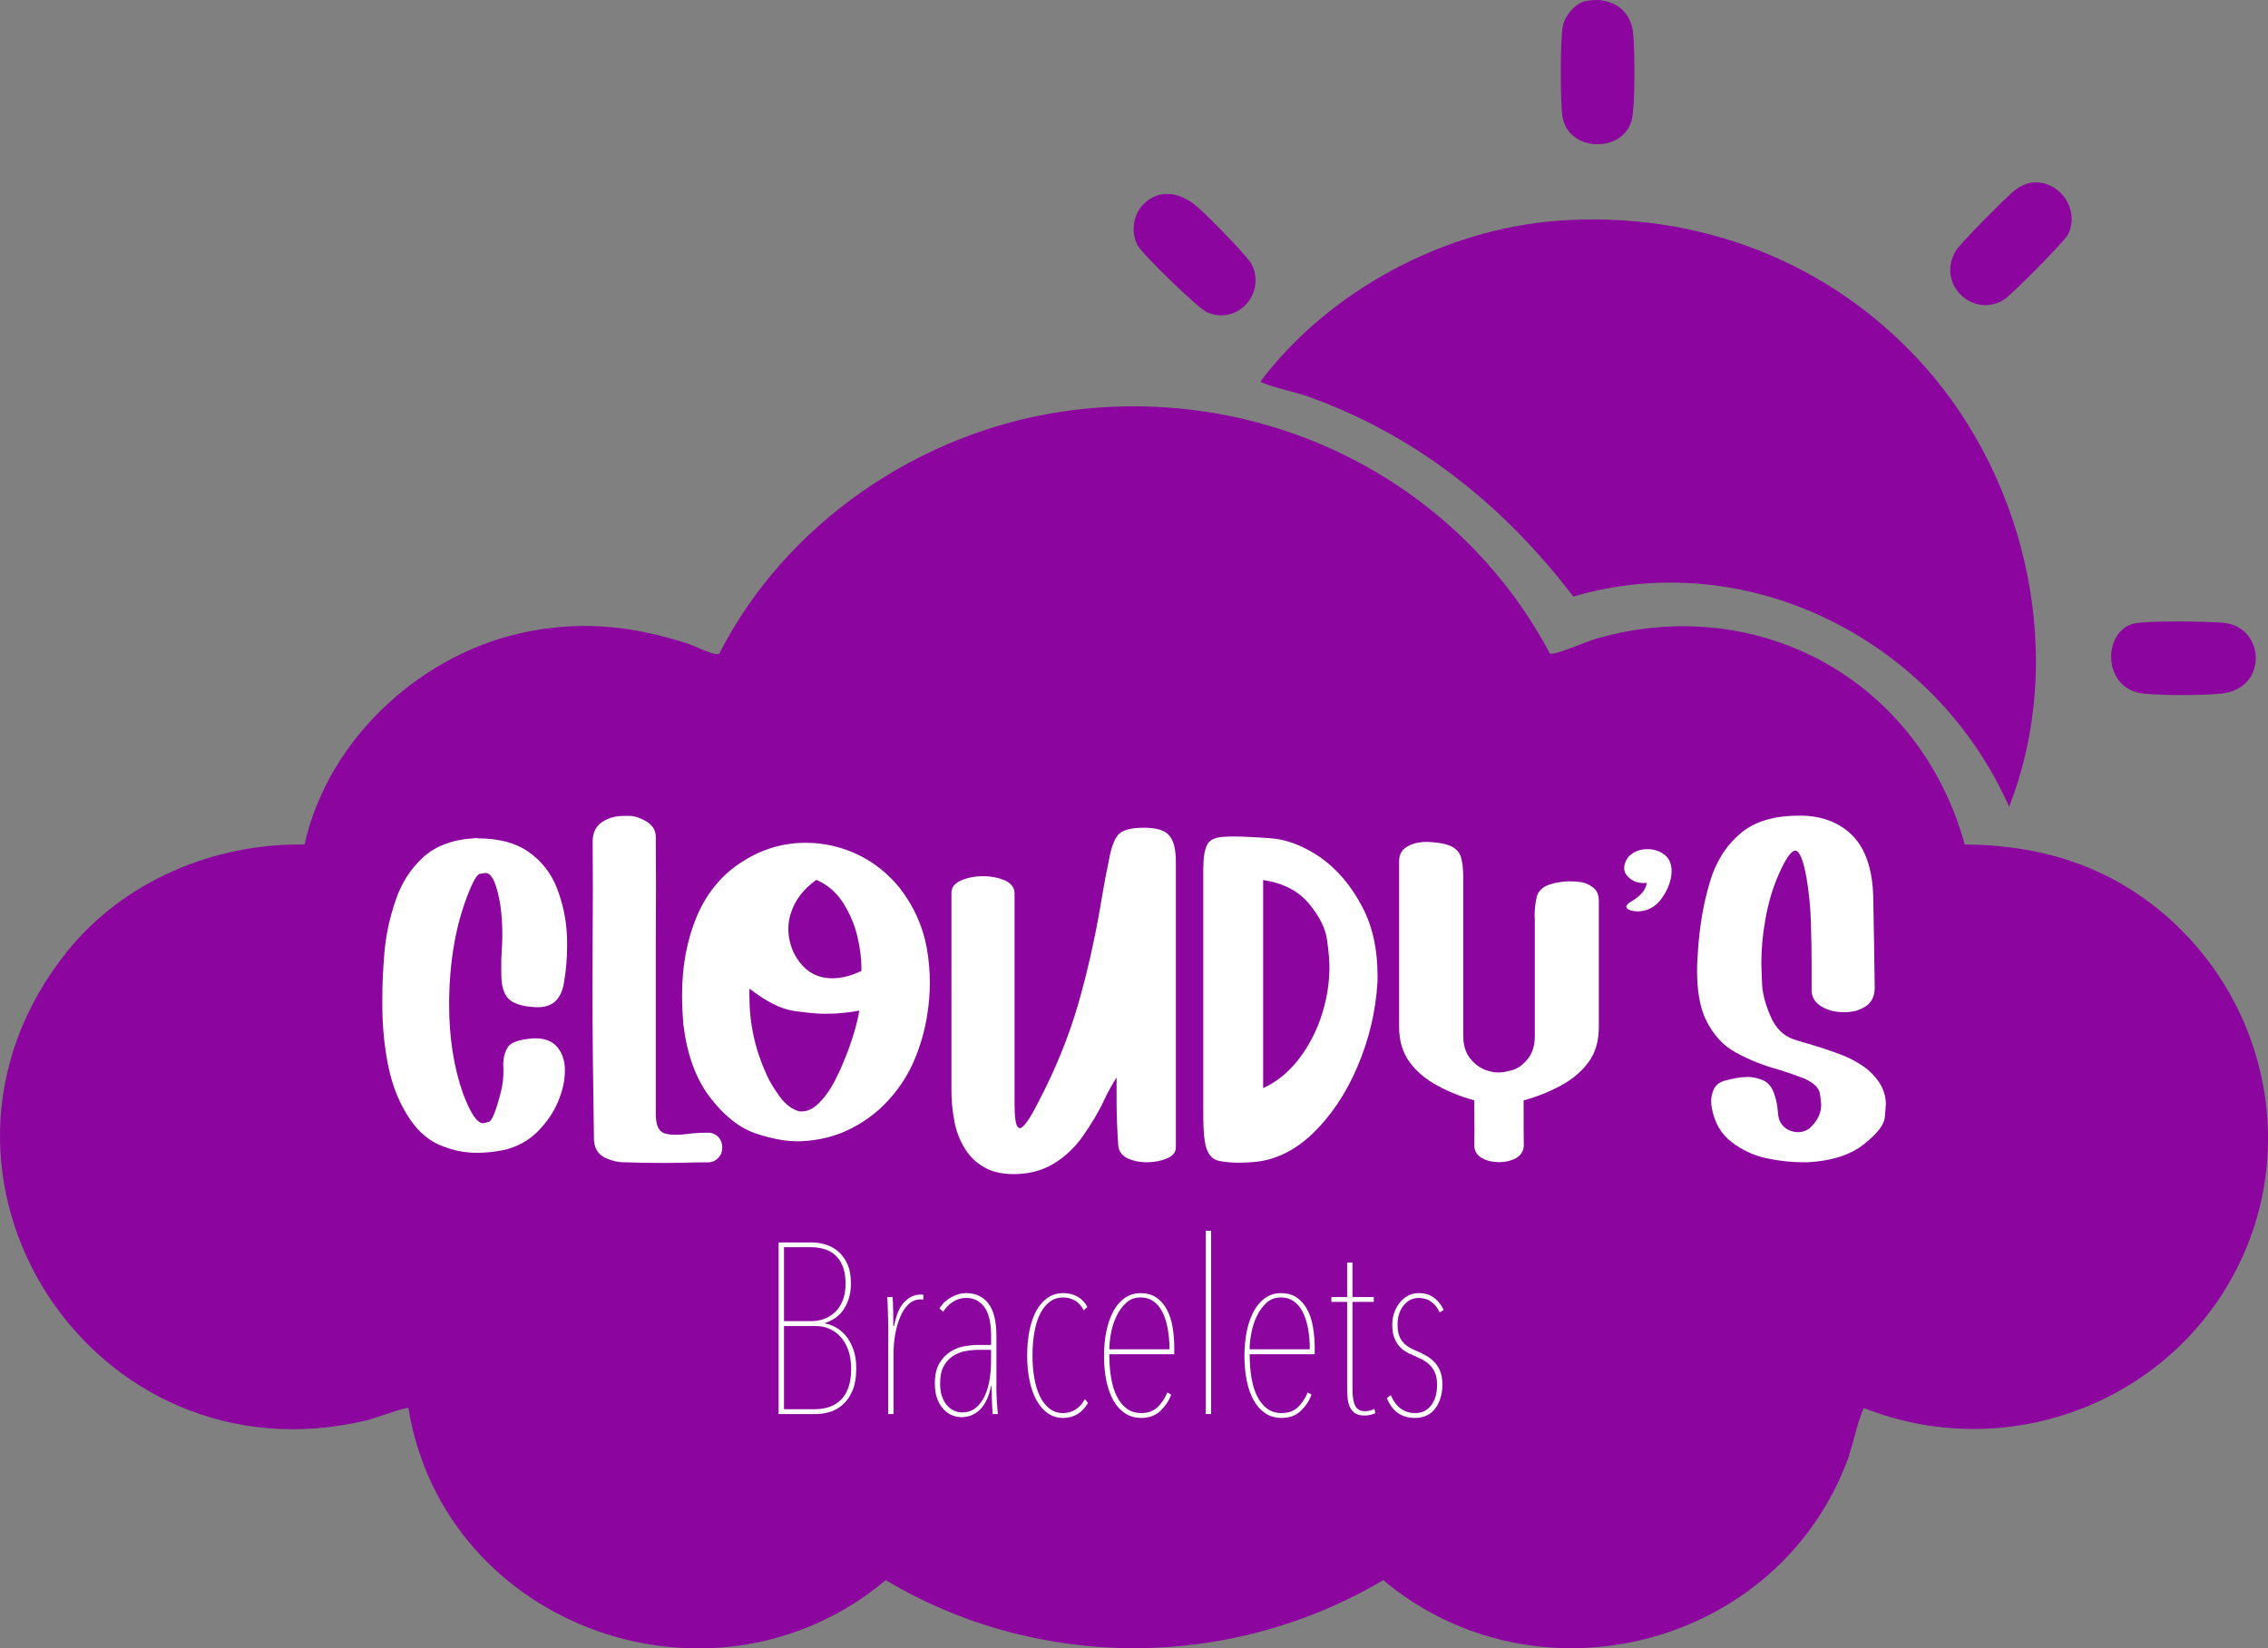
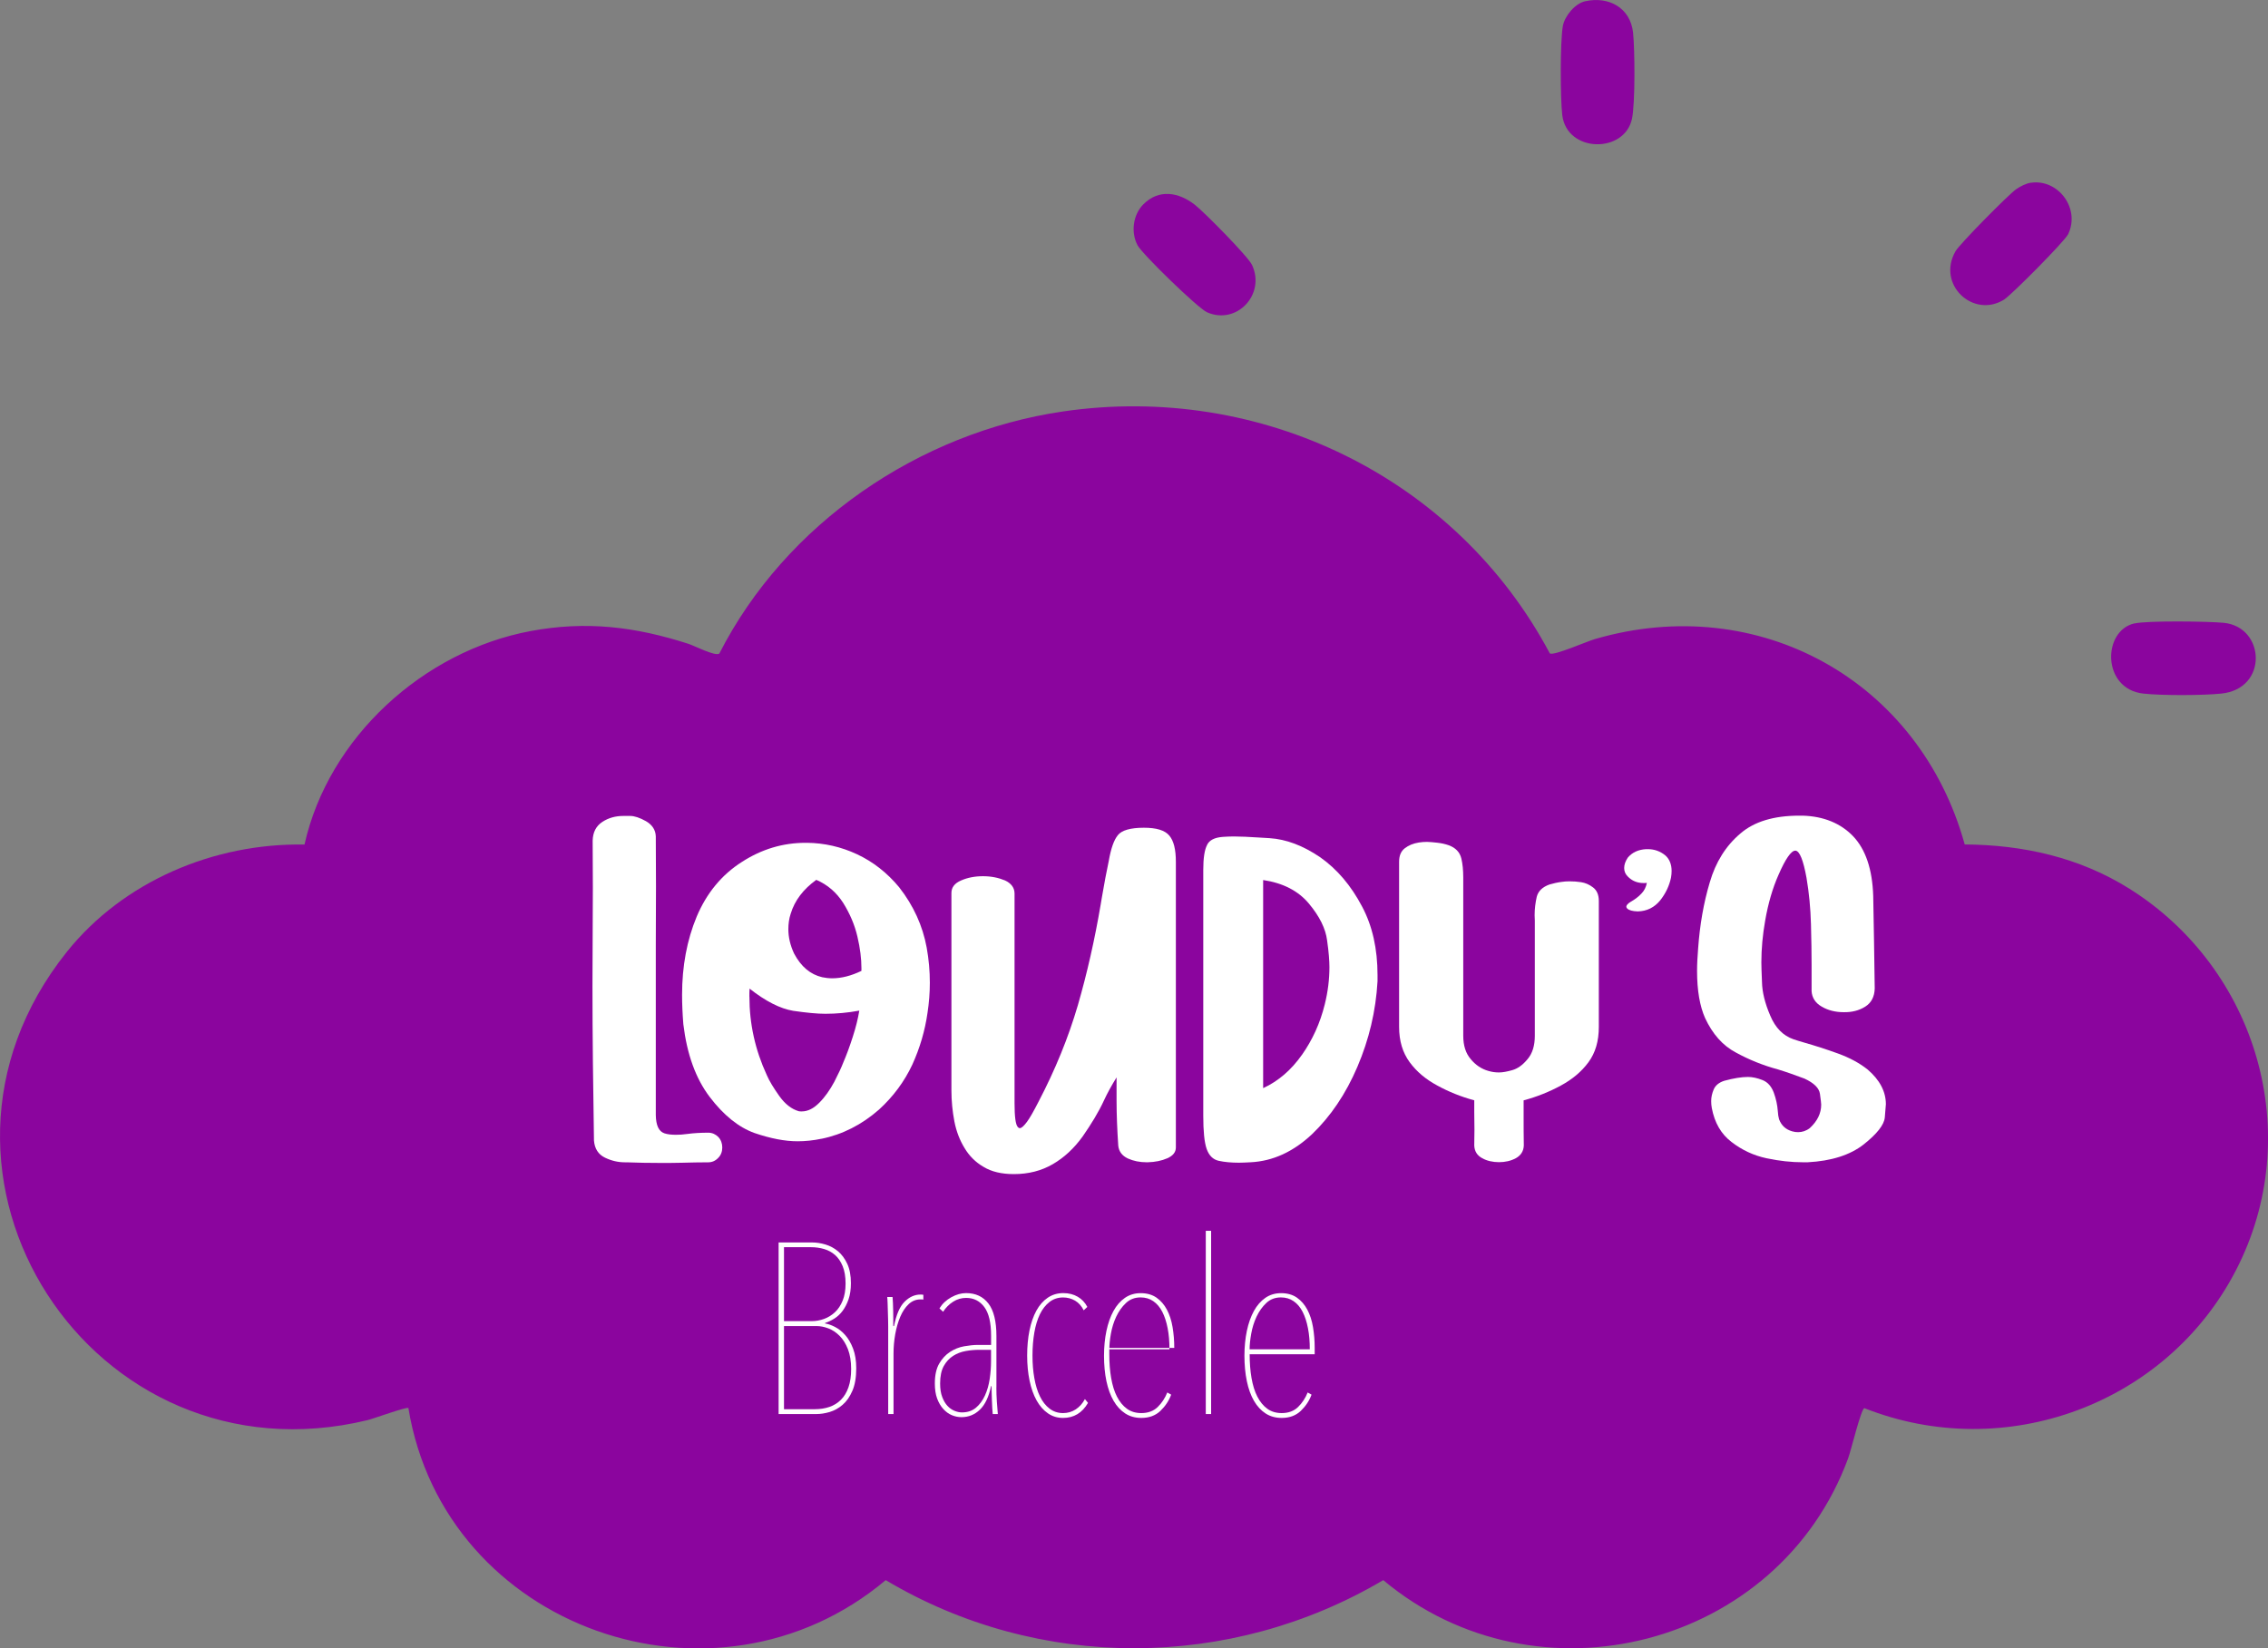
<svg xmlns="http://www.w3.org/2000/svg" viewBox="0 0 467.75 340.04" data-name="Layer 1" id="Layer_1">
  <rect x="0" y="0" width="467.75" height="340.04" fill="#808080" stroke="none" />
  <defs>
    <style>
      .cls-1 {
        fill: #fff;
      }

      .cls-2 {
        fill: #8b059e;
      }
    </style>
  </defs>
  <g>
-     <path d="M321.63,45.51c28.72-2.02,56.09,8.53,75.22,29.99,21.45,24.06,29.41,60.54,17.5,90.92-15.03-34.06-53.43-54.02-89.88-43.36-14.4-18.91-32.66-33.53-55.27-41.46-1.4-.49-9.08-2.34-9.22-2.94,14.23-18.81,38.04-31.49,61.65-33.15Z" class="cls-2" />
    <path d="M440.22,128.61c2.74-.61,15.19-.44,18.4-.13,8.55.83,9.25,13.62-.52,14.6-3.85.39-12.22.42-16.04,0-8.6-.92-8.5-12.99-1.84-14.49v.02Z" class="cls-2" />
    <path d="M326.93.26c4.85-1.09,9.32,1.35,9.87,6.46.37,3.48.46,14.57-.22,17.77-1.52,7.22-13.44,7.07-14.38-.75-.41-3.37-.45-15.19.12-18.37.38-2.09,2.52-4.65,4.61-5.12h0Z" class="cls-2" />
    <path d="M418.85,37.7c5.66-.82,10.23,5.33,7.68,10.62-.68,1.42-11.71,12.56-13.24,13.5-6.31,3.91-13.92-3.09-9.99-9.99.85-1.49,10.92-11.68,12.5-12.79.85-.59,2.03-1.2,3.05-1.35h0Z" class="cls-2" />
    <path d="M235.83,42.13c3.18-3.19,7.24-2.48,10.54.07,1.91,1.47,11.02,10.69,11.85,12.46,2.84,6.11-3.19,12.44-9.28,9.76-1.86-.82-13.4-12.02-14.35-13.85-1.4-2.69-.92-6.28,1.23-8.44h.01Z" class="cls-2" />
  </g>
  <path d="M439.12,183.3c-10.24-6.42-21.88-9.03-33.92-9.1-9.29-33.71-42.44-52.26-76.29-42.36-1.66.48-8.41,3.46-9.27,2.96-19.31-36.33-59.64-55.9-100.42-49.92-29.72,4.36-57.21,23.14-70.87,49.95-.91.58-5.06-1.59-6.37-2.02-10.99-3.54-21.1-4.77-32.55-2.63-22.09,4.13-41.69,21.93-46.63,44.04-18.65-.33-37.38,7.57-49.05,22.18-36.59,45.84,5.28,110.27,62.04,96.56,1.23-.3,8.13-2.82,8.44-2.5,7.44,45.52,63.19,65.12,98.44,35.5,31.52,18.79,71.07,18.67,102.61,0,31.82,26.63,81.56,13.84,95.89-25.16.6-1.63,2.63-10.1,3.33-10.32,29.02,11.5,62.31-.77,76.61-28.38,14.51-28.02,4.42-62.26-22-78.81h0Z" class="cls-2" />
  <g>
    <g>
-       <path d="M98.44,172.94c4.41,0,7.9.92,10.57,2.79,2.66,1.88,4.59,4.32,5.81,7.38,1.22,3.1,1.92,6.33,2.1,9.78.04.74.04,1.49.04,2.23,0,2.58-.22,5.07-.61,7.38-.26,1.79-.87,3.14-1.83,4.06-.87.79-2.05,1.22-3.62,1.22-.26,0-.52-.04-.79-.04-2.14-.13-3.71-.57-4.76-1.31-1.05-.74-1.66-2.01-1.88-3.89-.09-.92-.09-1.92-.09-2.97s0-2.18.09-3.36c.09-1.14.13-2.27.13-3.41,0-2.01-.13-4.02-.39-5.98-.74-4.5-1.75-6.73-3.06-6.73-.09,0-.48.04-1.18.17-.74.13-1.83,2.31-3.28,6.46-1.92,5.63-2.93,12.05-3.06,19.35v1.18c0,6.81.96,12.93,2.88,18.38,1.53,4.02,2.88,6.07,4.11,6.07.09,0,.44-.09,1.14-.26.7-.13,1.57-2.31,2.62-6.51.31-1.35.44-2.62.44-3.84v-.61c0-.26-.04-.52-.04-.74,0-1.44.31-2.66.92-3.67.61-1.05,2.4-1.66,5.42-1.88h.31c1.92,0,3.41.57,4.41,1.7s1.57,2.62,1.66,4.5v.52c0,2.01-.48,4.15-1.44,6.42s-2.4,4.32-4.28,6.2c-1.92,1.88-4.24,3.1-6.9,3.71-2.01.39-3.84.57-5.59.57-2.62,0-5.2-.57-7.82-1.7-2.62-1.18-4.85-3.32-6.68-6.42-1.88-3.1-3.14-6.64-3.89-10.66-.7-3.84-1.05-7.77-1.05-11.75v-1.22c0-2.84.13-6.03.44-9.61.31-3.62,1.09-7.21,2.31-10.74,1.18-3.54,3.1-6.51,5.72-8.91,2.62-2.36,6.2-3.67,10.74-3.89h.39v.03Z" class="cls-1" />
      <path d="M137,233.78c.65.22,1.44.31,2.4.31.7,0,1.48-.04,2.36-.17,1.27-.17,2.71-.26,4.32-.26.79,0,1.48.31,2.05.87.57.61.83,1.35.83,2.18s-.26,1.57-.83,2.14c-.57.61-1.27.92-2.05.92-1.7,0-3.54.04-5.42.09-1.48.04-2.97.04-4.41.04-2.4,0-4.76-.04-7.03-.13h-.35c-1.4,0-2.75-.31-4.1-.96-1.35-.65-2.14-1.83-2.27-3.54-.17-10.74-.31-21.35-.31-31.88,0-3.49.04-6.99.04-10.48l.04-9.74-.04-9.74c.04-1.79.74-3.06,2.01-3.89,1.27-.83,2.71-1.22,4.32-1.22h1.4c.87,0,1.97.35,3.28,1.09,1.27.74,1.97,1.79,2.01,3.14,0,3.1.04,6.55.04,10.31s-.04,7.82-.04,12.18v34.98c.04,2.14.61,3.36,1.75,3.76h0Z" class="cls-1" />
      <path d="M169.41,234.91c-1.66.35-3.32.52-4.93.52-2.62,0-5.55-.57-8.87-1.7-3.28-1.18-6.38-3.67-9.26-7.47-2.88-3.8-4.67-8.78-5.42-14.98-.17-2.14-.26-4.15-.26-6.07,0-5.9,1-11.27,3.01-16.11,2.05-4.85,5.15-8.65,9.35-11.31,4.06-2.62,8.43-3.93,13.1-3.93h.31c3.58.04,7.03.83,10.31,2.36,3.27,1.53,6.2,3.8,8.69,6.81,2.97,3.8,4.85,7.95,5.68,12.45.44,2.45.65,4.85.65,7.25,0,2.1-.17,4.15-.48,6.2-.52,3.67-1.57,7.25-3.14,10.7-1.62,3.45-3.89,6.55-6.86,9.26-3.58,3.14-7.56,5.15-11.88,6.03h0ZM154.56,205.61c0,5.59,1.18,10.96,3.58,16.16.52,1.22,1.4,2.66,2.58,4.32,1.18,1.66,2.53,2.71,4.02,3.14.22.04.39.04.61.04,1.27,0,2.45-.61,3.62-1.79,1.18-1.18,2.18-2.62,3.1-4.32.87-1.7,1.48-3.01,1.83-3.93.66-1.53,1.31-3.27,1.97-5.33.65-2.01,1.09-3.8,1.35-5.42-2.4.44-4.72.65-6.99.65-1.75,0-3.93-.22-6.64-.61-2.66-.44-5.68-1.96-9-4.58-.04.57-.04,1.14-.04,1.66h0ZM163.07,188.49c-.35,1.05-.48,2.14-.48,3.19,0,1.66.39,3.32,1.18,5.02,1.44,2.71,3.36,4.32,5.81,4.89.65.13,1.35.22,2.05.22,1.92,0,3.93-.52,6.03-1.53v-.57c0-1.92-.26-4.1-.83-6.51-.57-2.45-1.57-4.76-2.93-6.94-1.4-2.18-3.23-3.76-5.55-4.76-2.66,1.92-4.45,4.24-5.28,6.99h0Z" class="cls-1" />
      <path d="M202.86,240.72c-1.66-.96-2.97-2.27-3.93-3.89-1-1.62-1.7-3.45-2.1-5.5-.39-2.05-.61-4.19-.61-6.38v-40.75c0-1.14.66-2.01,2.01-2.58,1.31-.57,2.79-.87,4.5-.87s3.19.31,4.54.87c1.31.61,1.97,1.53,1.97,2.71v43.28c0,2.75.22,4.37.65,4.85.13.17.26.26.44.26.35,0,.83-.44,1.48-1.31.61-.83,1.4-2.23,2.36-4.11,3.45-6.59,6.16-13.23,8.12-19.91,1.92-6.64,3.49-13.58,4.72-20.83.13-.7.22-1.4.35-2.05.39-2.31.83-4.63,1.31-6.9.44-2.53,1.05-4.32,1.88-5.33.79-1,2.58-1.53,5.37-1.53,2.58,0,4.32.52,5.24,1.62s1.35,2.88,1.35,5.42v58.91c0,.96-.57,1.7-1.75,2.23-1.18.52-2.53.79-4.06.83h-.22c-1.44,0-2.71-.26-3.89-.79-1.18-.57-1.83-1.44-1.96-2.62-.22-3.32-.35-6.42-.35-9.3v-4.8c-1,1.62-1.88,3.19-2.62,4.8-1.09,2.36-2.58,4.8-4.37,7.38-1.79,2.49-3.84,4.37-6.16,5.72-2.31,1.35-4.98,2.05-8.04,2.05-2.49,0-4.59-.48-6.24-1.49h.01Z" class="cls-1" />
      <path d="M248.94,174.3c.48-1,1.57-1.53,3.23-1.66.66-.04,1.4-.09,2.27-.09,1.44,0,3.14.09,5.2.22.7.04,1.44.09,2.18.13,3.45.22,6.9,1.53,10.44,3.93,3.49,2.45,6.38,5.85,8.65,10.17,2.14,4.02,3.19,8.73,3.19,14.15v1.27c-.35,6.16-1.75,12.01-4.15,17.64s-5.55,10.26-9.34,13.89c-3.84,3.62-8.08,5.59-12.71,5.81-.87.04-1.66.09-2.36.09-1.62,0-3.01-.13-4.19-.39-1.18-.26-2.01-1.09-2.49-2.45s-.7-3.67-.7-6.86v-50.7c0-2.45.26-4.15.79-5.15h-.01ZM268.5,217.62c2.18-3.1,3.76-6.55,4.72-10.44.65-2.62.96-5.15.96-7.69,0-1.22-.13-3.06-.48-5.5-.31-2.45-1.57-4.98-3.76-7.6s-5.33-4.24-9.43-4.85v42.93c3.14-1.44,5.81-3.76,7.99-6.86h0Z" class="cls-1" />
      <path d="M322.31,181.9c.52-.09,1.05-.09,1.53-.09.66,0,1.4.04,2.23.17.87.13,1.7.48,2.49,1.09.79.61,1.18,1.53,1.18,2.79v25.98c0,2.93-.7,5.33-2.14,7.29-1.44,1.96-3.36,3.54-5.68,4.8s-4.89,2.31-7.69,3.06v2.71c0,2.4,0,4.63.04,6.59-.04,1.18-.61,2.05-1.62,2.62-1.05.57-2.23.83-3.49.83s-2.49-.26-3.49-.83c-1.05-.57-1.57-1.44-1.62-2.62,0-1.05.04-2.14.04-3.28s-.04-2.31-.04-3.58v-2.45c-2.75-.74-5.33-1.79-7.64-3.06-2.36-1.27-4.24-2.84-5.68-4.8s-2.18-4.37-2.18-7.29v-34.06c0-1.27.39-2.18,1.18-2.79.79-.61,1.75-1,2.88-1.18.57-.09,1.14-.13,1.7-.13s1.27.09,2.1.17c.83.09,1.62.26,2.36.52,1.44.52,2.31,1.44,2.62,2.75.26,1.09.39,2.4.39,3.89v32.67c0,2.01.52,3.62,1.53,4.8,1,1.22,2.23,2.05,3.67,2.45.74.22,1.44.31,2.18.31s1.66-.17,2.75-.48,2.14-1.05,3.14-2.27c1-1.18,1.49-2.79,1.49-4.8v-23.76c0-.39-.04-.79-.04-1.13,0-1.35.17-2.62.44-3.8.31-1.18,1.18-2.01,2.62-2.53.74-.22,1.66-.44,2.75-.57h0Z" class="cls-1" />
      <path d="M339.47,175.17h.39c1.35,0,2.58.44,3.62,1.31.83.74,1.27,1.83,1.27,3.19,0,.44-.04.92-.13,1.4-.35,1.66-1.09,3.23-2.23,4.67-1.18,1.44-2.71,2.23-4.63,2.27-1.09-.04-1.79-.22-2.18-.61-.09-.13-.17-.22-.17-.35,0-.31.31-.66.87-1,.92-.52,1.66-1.09,2.23-1.7.57-.57.96-1.31,1.14-2.23-.22.04-.44.04-.66.04-1.31,0-2.4-.44-3.28-1.35-.52-.52-.74-1.09-.74-1.75s.22-1.35.74-2.14c.92-1.09,2.18-1.66,3.76-1.75h0Z" class="cls-1" />
      <path d="M366.77,220.63c-3.1-.83-6.03-2.01-8.73-3.49-2.75-1.44-4.85-3.84-6.38-7.12-1.09-2.45-1.66-5.68-1.66-9.74,0-1.44.09-2.97.22-4.63.35-4.85,1.13-9.39,2.4-13.63,1.22-4.19,3.32-7.55,6.33-10.09,2.84-2.45,6.9-3.67,12.1-3.67h.74c4.32.13,7.82,1.57,10.39,4.24,2.58,2.71,3.97,6.81,4.15,12.32.13,6.33.22,12.71.31,19.08-.04,1.7-.7,2.97-1.96,3.76s-2.75,1.18-4.46,1.14c-1.7,0-3.23-.39-4.5-1.14-1.31-.74-2.01-1.83-2.1-3.19v-5.37c0-2.4-.04-5.24-.13-8.47-.09-3.28-.39-6.46-.92-9.56-.66-3.62-1.4-5.46-2.23-5.59h-.09c-.83,0-2.01,1.66-3.45,4.98-1.22,2.75-2.14,5.9-2.75,9.43-.52,2.93-.79,5.81-.79,8.65,0,.66.04,2.01.13,4.06.04,2.05.61,4.37,1.7,6.9,1.05,2.53,2.66,4.15,4.8,4.89.66.22,1.35.44,2.1.65,2.31.66,4.63,1.4,7.03,2.27,2.4.87,4.45,1.96,6.16,3.32,2.49,2.14,3.76,4.54,3.76,7.16,0,.22-.09,1.14-.22,2.71-.13,1.53-1.62,3.41-4.37,5.59-2.79,2.18-6.64,3.41-11.53,3.67h-1c-2.31,0-4.85-.26-7.51-.83s-5.07-1.7-7.21-3.36c-2.14-1.62-3.49-3.97-4.06-6.99-.09-.48-.13-.96-.13-1.44,0-.79.17-1.57.52-2.4s1.09-1.44,2.18-1.79c1.92-.52,3.58-.79,4.89-.79.92,0,1.92.22,3.01.65,1.09.44,1.83,1.31,2.31,2.58.48,1.31.74,2.58.83,3.8.04.7.13,1.27.26,1.7.48,1.27,1.35,2.1,2.71,2.49.44.13.83.17,1.22.17.83,0,1.66-.26,2.4-.83,1.57-1.44,2.36-3.06,2.36-4.85,0-.26-.09-1-.26-2.23-.17-1.18-1.22-2.23-3.19-3.14-1.75-.65-3.54-1.31-5.42-1.88h.04Z" class="cls-1" />
    </g>
    <g>
      <path d="M176.59,282.25c0,1.9-.27,3.46-.8,4.67-.53,1.22-1.2,2.18-2.02,2.88-.81.7-1.7,1.19-2.67,1.48-.96.28-1.88.42-2.74.42h-7.78v-35.4h6.85c.93,0,1.88.14,2.83.43s1.81.75,2.58,1.4,1.4,1.51,1.9,2.58c.5,1.07.75,2.4.75,4,0,1.27-.16,2.37-.48,3.3-.32.93-.73,1.73-1.23,2.4-.5.67-1.07,1.2-1.71,1.6s-1.27.7-1.91.9v.1c.63.1,1.32.34,2.07.73s1.45.94,2.09,1.67c.65.73,1.19,1.67,1.62,2.8.43,1.13.65,2.48.65,4.05h0ZM174.39,264.79c0-1.43-.2-2.63-.6-3.6s-.92-1.73-1.57-2.3c-.65-.57-1.4-.98-2.25-1.23s-1.74-.38-2.68-.38h-5.6v15.25h5.75c.83,0,1.67-.15,2.5-.45.83-.3,1.58-.76,2.25-1.38s1.2-1.42,1.6-2.4c.4-.98.6-2.16.6-3.53v.02ZM175.54,282.4c0-1.6-.23-2.97-.67-4.1-.45-1.13-1.02-2.05-1.73-2.75-.7-.7-1.47-1.21-2.3-1.52-.83-.32-1.65-.48-2.45-.48h-6.7v17.15h6.35c1.1,0,2.11-.16,3.02-.47.92-.32,1.71-.81,2.38-1.48s1.18-1.52,1.55-2.58c.37-1.05.55-2.31.55-3.77h0Z" class="cls-1" />
      <path d="M183.16,272.22c-.02-.55-.03-1.12-.05-1.7-.02-.58-.03-1.14-.05-1.67s-.04-.97-.08-1.3h1.1c.03.33.06.76.08,1.28s.03,1.07.05,1.65.02,1.14.02,1.67v1.4h.15c.47-2.37,1.19-4.04,2.18-5.02.98-.98,2.07-1.48,3.27-1.48.27,0,.47.02.6.05v1c-.07-.03-.17-.05-.3-.05h-.3c-.93,0-1.75.33-2.45,1s-1.27,1.53-1.72,2.6-.79,2.26-1.03,3.58c-.23,1.32-.35,2.64-.35,3.97v12.5h-1.1v-18.05c0-.4,0-.88-.02-1.42h0Z" class="cls-1" />
      <path d="M205.49,286.2c0,.93.03,1.92.1,2.95s.13,1.88.2,2.55h-1.05c-.03-.33-.07-.76-.1-1.28s-.06-1.05-.07-1.6c-.02-.55-.03-1.08-.05-1.58s-.02-.93-.02-1.3h-.1c-.47,2.2-1.23,3.82-2.3,4.85s-2.33,1.55-3.8,1.55c-.67,0-1.33-.13-1.98-.4s-1.24-.69-1.77-1.28c-.53-.58-.96-1.31-1.28-2.17-.32-.87-.47-1.9-.47-3.1,0-1.7.3-3.07.9-4.1.6-1.03,1.35-1.84,2.25-2.42.9-.58,1.87-.97,2.9-1.15s1.97-.28,2.8-.28h2.75v-1.9c0-2.7-.47-4.67-1.4-5.92s-2.18-1.88-3.75-1.88c-.97,0-1.86.26-2.67.78-.82.52-1.51,1.21-2.08,2.08l-.75-.7c.6-.97,1.42-1.73,2.45-2.3,1.03-.57,2.05-.85,3.05-.85,1.97,0,3.5.72,4.6,2.15s1.65,3.67,1.65,6.7v10.6h0ZM204.39,278.45h-2.45c-.9,0-1.83.08-2.77.25-.95.17-1.82.5-2.6,1s-1.43,1.2-1.93,2.1-.75,2.1-.75,3.6c0,1.1.14,2.02.43,2.77.28.75.64,1.36,1.07,1.83.43.47.92.81,1.45,1.03s1.05.33,1.55.33c1.17,0,2.13-.33,2.9-.98.77-.65,1.38-1.49,1.85-2.52s.79-2.18.98-3.43c.18-1.25.27-2.46.27-3.62v-2.35h0Z" class="cls-1" />
      <path d="M224.39,289.4c-1.2,2.07-2.92,3.1-5.15,3.1-1.17,0-2.21-.32-3.12-.95-.92-.63-1.69-1.52-2.33-2.65-.63-1.13-1.12-2.49-1.45-4.08-.33-1.58-.5-3.31-.5-5.17s.16-3.63.48-5.2c.32-1.57.79-2.92,1.42-4.08.63-1.15,1.42-2.04,2.35-2.67.93-.63,2-.95,3.2-.95,1.13,0,2.12.25,2.98.75s1.51,1.2,1.98,2.1l-.75.7c-.43-.88-1.02-1.54-1.77-1.99-.75-.44-1.58-.66-2.48-.66-1.07,0-2,.31-2.8.93s-1.46,1.46-1.98,2.53c-.52,1.07-.9,2.33-1.15,3.78s-.38,3.03-.38,4.73.12,3.22.38,4.66c.25,1.44.63,2.69,1.15,3.76.52,1.07,1.17,1.91,1.98,2.53.8.62,1.73.93,2.8.93.97,0,1.84-.26,2.62-.77.78-.52,1.41-1.23,1.88-2.12l.65.8h0Z" class="cls-1" />
-       <path d="M228.78,279.35c0,1.77.12,3.4.38,4.9s.65,2.78,1.2,3.85,1.23,1.9,2.05,2.5,1.81.9,2.97.9c1.4,0,2.53-.42,3.38-1.25s1.51-1.83,1.98-3l.8.45c-.47,1.27-1.21,2.38-2.22,3.35-1.02.97-2.33,1.45-3.93,1.45-1.27,0-2.38-.31-3.32-.92-.95-.62-1.75-1.48-2.4-2.6s-1.14-2.47-1.48-4.05c-.33-1.58-.5-3.34-.5-5.27,0-1.83.17-3.54.5-5.12s.82-2.95,1.45-4.1c.63-1.15,1.42-2.05,2.35-2.7.93-.65,2.02-.98,3.25-.98,1.3,0,2.39.31,3.27.92.88.62,1.6,1.44,2.15,2.48s.94,2.23,1.17,3.6.35,2.8.35,4.3v1.3h-13.4ZM241.19,278.35c0-1.61-.12-3.06-.38-4.37-.25-1.31-.62-2.43-1.1-3.37s-1.1-1.67-1.85-2.19-1.62-.78-2.62-.78c-1.2,0-2.21.38-3.03,1.16-.82.77-1.48,1.71-2,2.81-.52,1.11-.88,2.28-1.1,3.52s-.32,2.31-.32,3.21h12.4Z" class="cls-1" />
+       <path d="M228.78,279.35c0,1.77.12,3.4.38,4.9s.65,2.78,1.2,3.85,1.23,1.9,2.05,2.5,1.81.9,2.97.9c1.4,0,2.53-.42,3.38-1.25s1.51-1.83,1.98-3l.8.45c-.47,1.27-1.21,2.38-2.22,3.35-1.02.97-2.33,1.45-3.93,1.45-1.27,0-2.38-.31-3.32-.92-.95-.62-1.75-1.48-2.4-2.6s-1.14-2.47-1.48-4.05c-.33-1.58-.5-3.34-.5-5.27,0-1.83.17-3.54.5-5.12s.82-2.95,1.45-4.1c.63-1.15,1.42-2.05,2.35-2.7.93-.65,2.02-.98,3.25-.98,1.3,0,2.39.31,3.27.92.88.62,1.6,1.44,2.15,2.48s.94,2.23,1.17,3.6.35,2.8.35,4.3h-13.4ZM241.19,278.35c0-1.61-.12-3.06-.38-4.37-.25-1.31-.62-2.43-1.1-3.37s-1.1-1.67-1.85-2.19-1.62-.78-2.62-.78c-1.2,0-2.21.38-3.03,1.16-.82.77-1.48,1.71-2,2.81-.52,1.11-.88,2.28-1.1,3.52s-.32,2.31-.32,3.21h12.4Z" class="cls-1" />
      <path d="M248.68,291.7v-37.8h1.1v37.8h-1.1Z" class="cls-1" />
      <path d="M257.73,279.35c0,1.77.12,3.4.38,4.9s.65,2.78,1.2,3.85,1.23,1.9,2.05,2.5c.82.6,1.81.9,2.97.9,1.4,0,2.53-.42,3.38-1.25s1.51-1.83,1.98-3l.8.45c-.47,1.27-1.21,2.38-2.22,3.35-1.02.97-2.33,1.45-3.93,1.45-1.27,0-2.38-.31-3.32-.92-.95-.62-1.75-1.48-2.4-2.6s-1.14-2.47-1.47-4.05-.5-3.34-.5-5.27c0-1.83.17-3.54.5-5.12s.82-2.95,1.45-4.1,1.42-2.05,2.35-2.7c.93-.65,2.02-.98,3.25-.98,1.3,0,2.39.31,3.27.92.88.62,1.6,1.44,2.15,2.48s.94,2.23,1.17,3.6.35,2.8.35,4.3v1.3h-13.41ZM270.13,278.35c0-1.61-.12-3.06-.38-4.37-.25-1.31-.62-2.43-1.1-3.37s-1.1-1.67-1.85-2.19-1.62-.78-2.62-.78c-1.2,0-2.21.38-3.03,1.16-.82.77-1.48,1.71-2,2.81-.52,1.11-.88,2.28-1.1,3.52s-.33,2.31-.33,3.21h12.41Z" class="cls-1" />
-       <path d="M281.38,292c-.77,0-1.38-.14-1.83-.42-.45-.28-.81-.67-1.07-1.17-.27-.5-.44-1.09-.53-1.78-.08-.68-.12-1.42-.12-2.22v-17.85h-3.25v-1h3.25v-7.1h1.1v7.1h4.4v1h-4.4v17.89c0,1.64.19,2.82.58,3.56.38.74,1.06,1.1,2.03,1.1.3,0,.62-.04.97-.11.35-.07.66-.2.92-.39l.25.9c-.73.33-1.5.5-2.3.5h0Z" class="cls-1" />
-       <path d="M297.48,285.5c0,2.07-.49,3.75-1.48,5.05-.98,1.3-2.38,1.95-4.17,1.95-2.8,0-4.73-1.37-5.8-4.1l.8-.6c1.07,2.47,2.75,3.7,5.05,3.7,1.37,0,2.46-.53,3.28-1.6s1.22-2.5,1.22-4.3c0-1.03-.17-1.89-.5-2.58-.33-.68-.75-1.24-1.25-1.67s-1.04-.78-1.62-1.05-1.12-.52-1.62-.75c-.6-.23-1.16-.52-1.67-.85-.52-.33-.97-.75-1.35-1.25s-.68-1.08-.9-1.75-.33-1.48-.33-2.45c0-.9.14-1.74.43-2.52.28-.78.67-1.48,1.17-2.08.5-.6,1.08-1.07,1.72-1.4.65-.33,1.36-.5,2.12-.5,1.27,0,2.33.32,3.17.95.85.63,1.51,1.47,1.98,2.5l-.8.55c-.93-2-2.38-3-4.35-3-1.23,0-2.27.52-3.1,1.55-.83,1.03-1.25,2.33-1.25,3.9,0,.83.09,1.54.27,2.12s.45,1.08.8,1.5c.35.42.77.78,1.27,1.08s1.08.58,1.75.85c.6.27,1.21.58,1.83.92.62.35,1.17.78,1.67,1.3s.9,1.14,1.2,1.88.45,1.62.45,2.65h.01Z" class="cls-1" />
    </g>
  </g>
</svg>